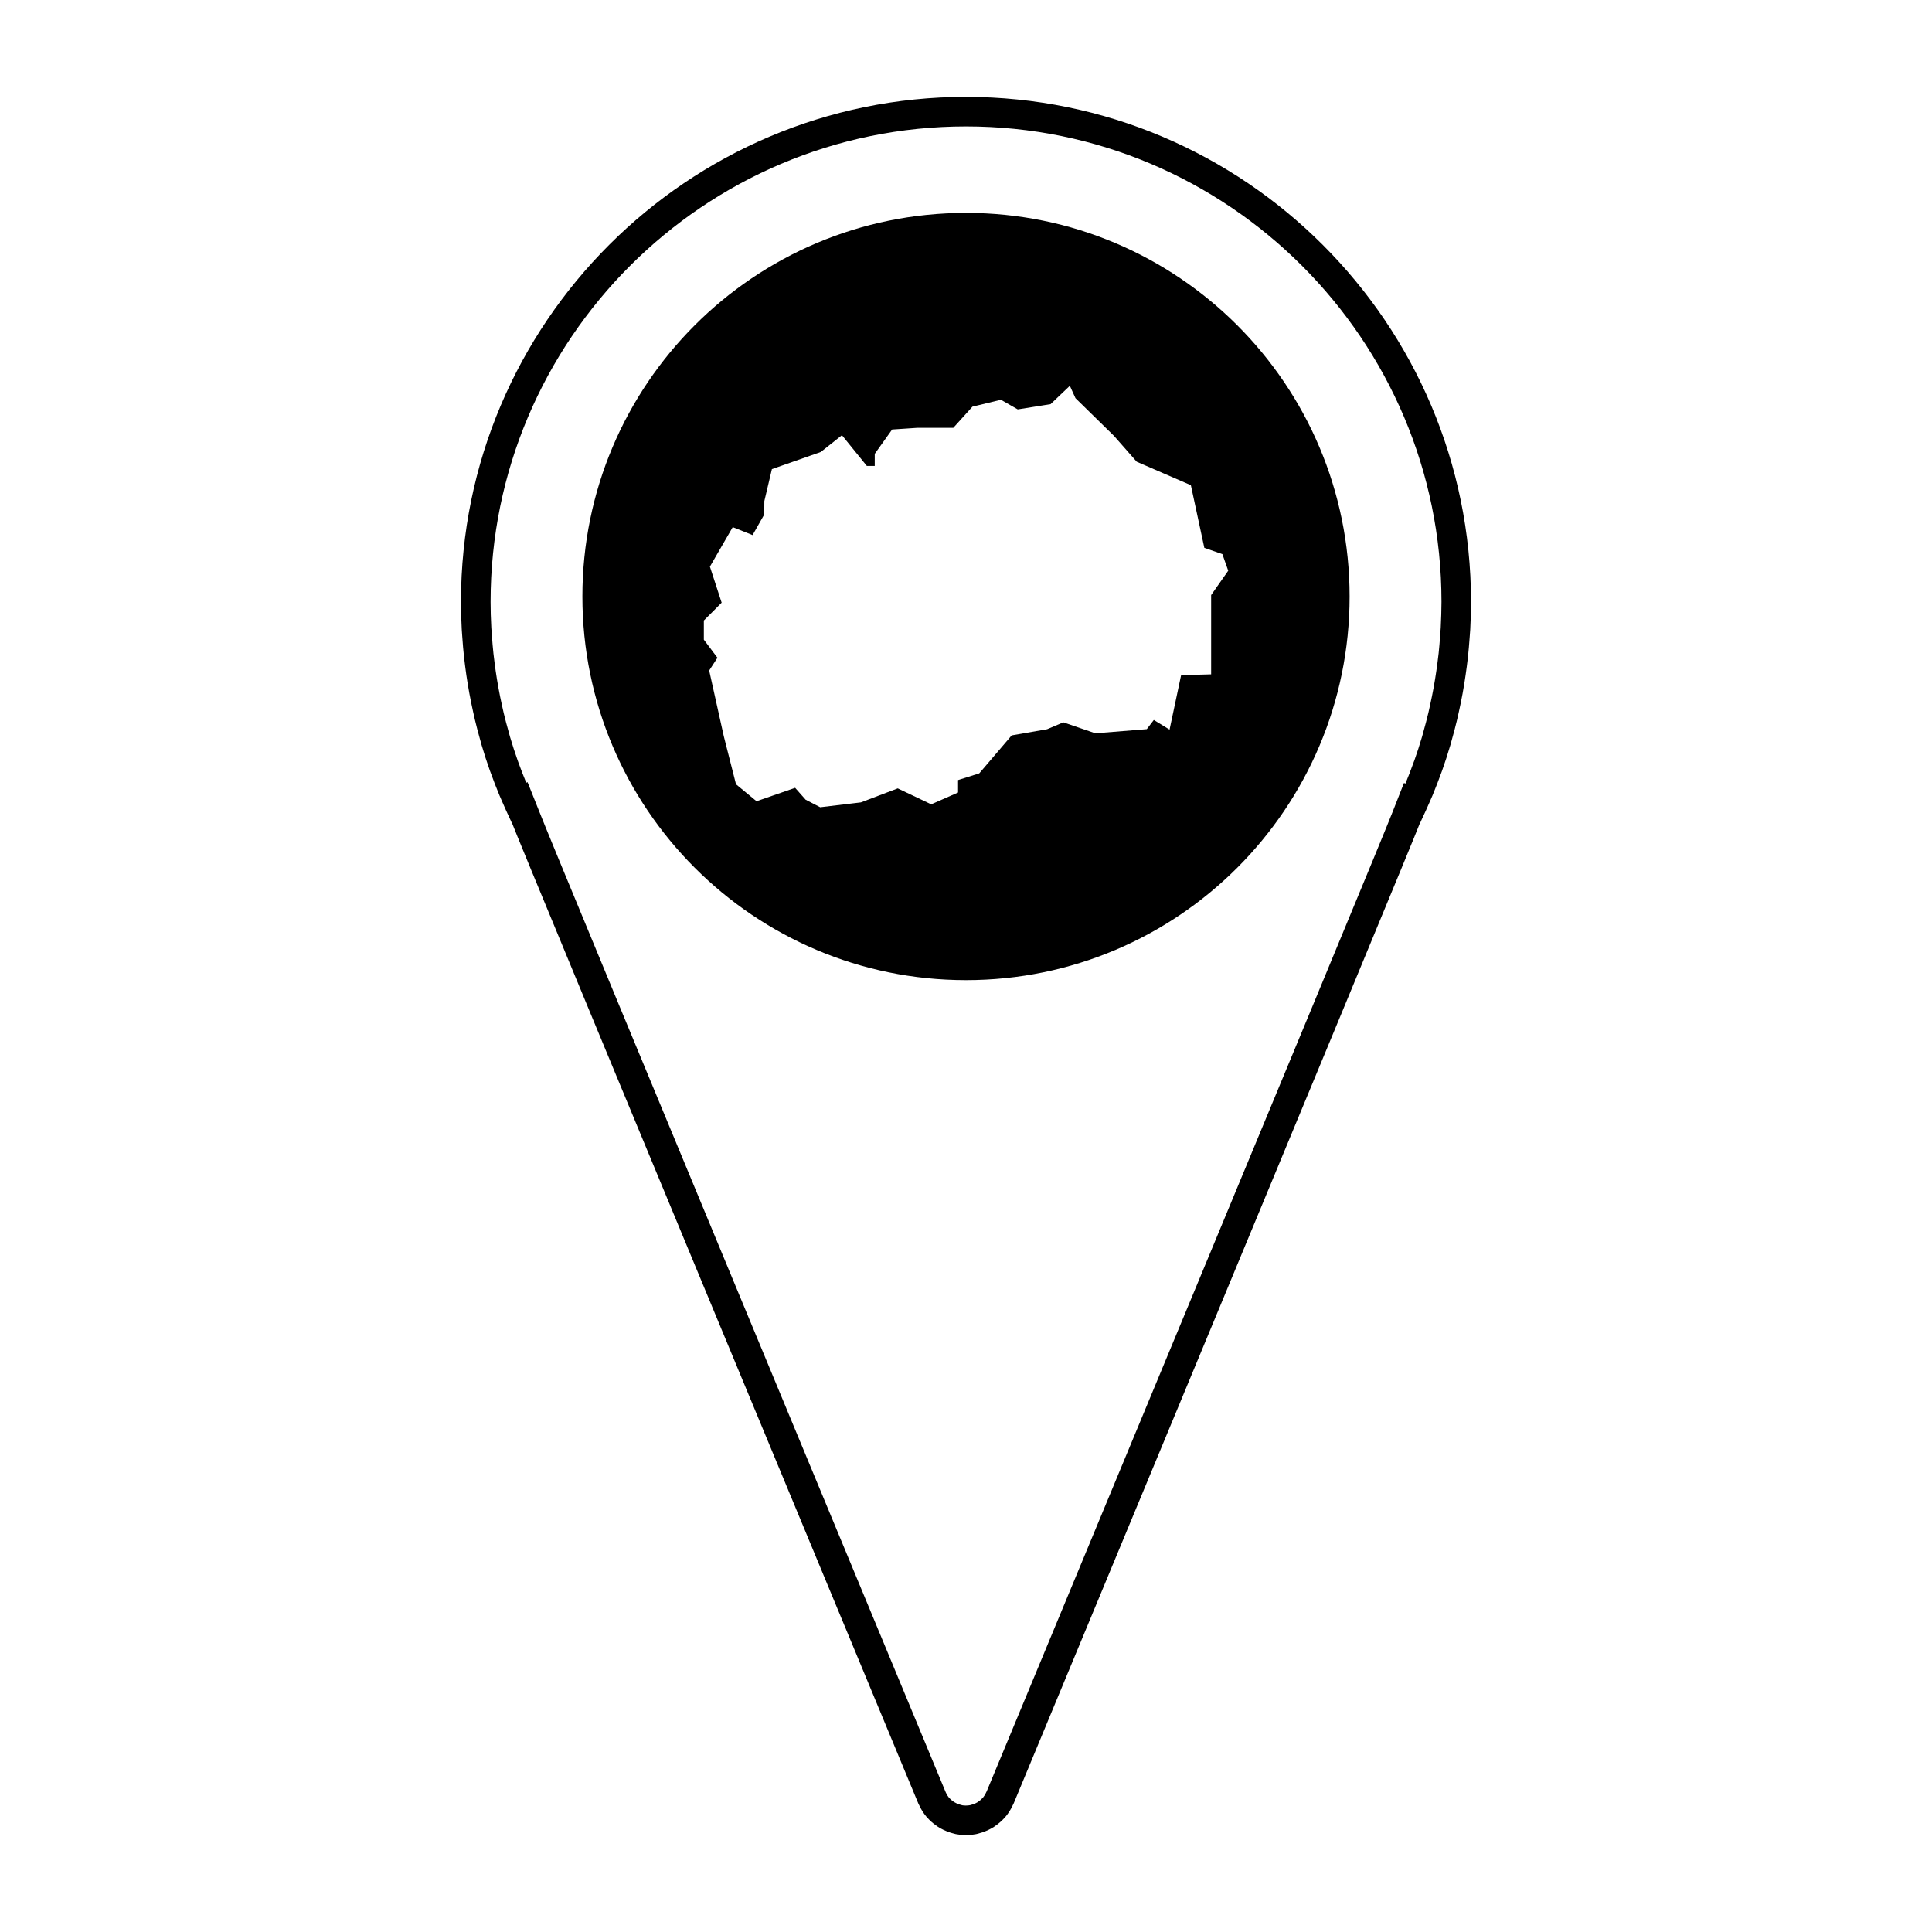
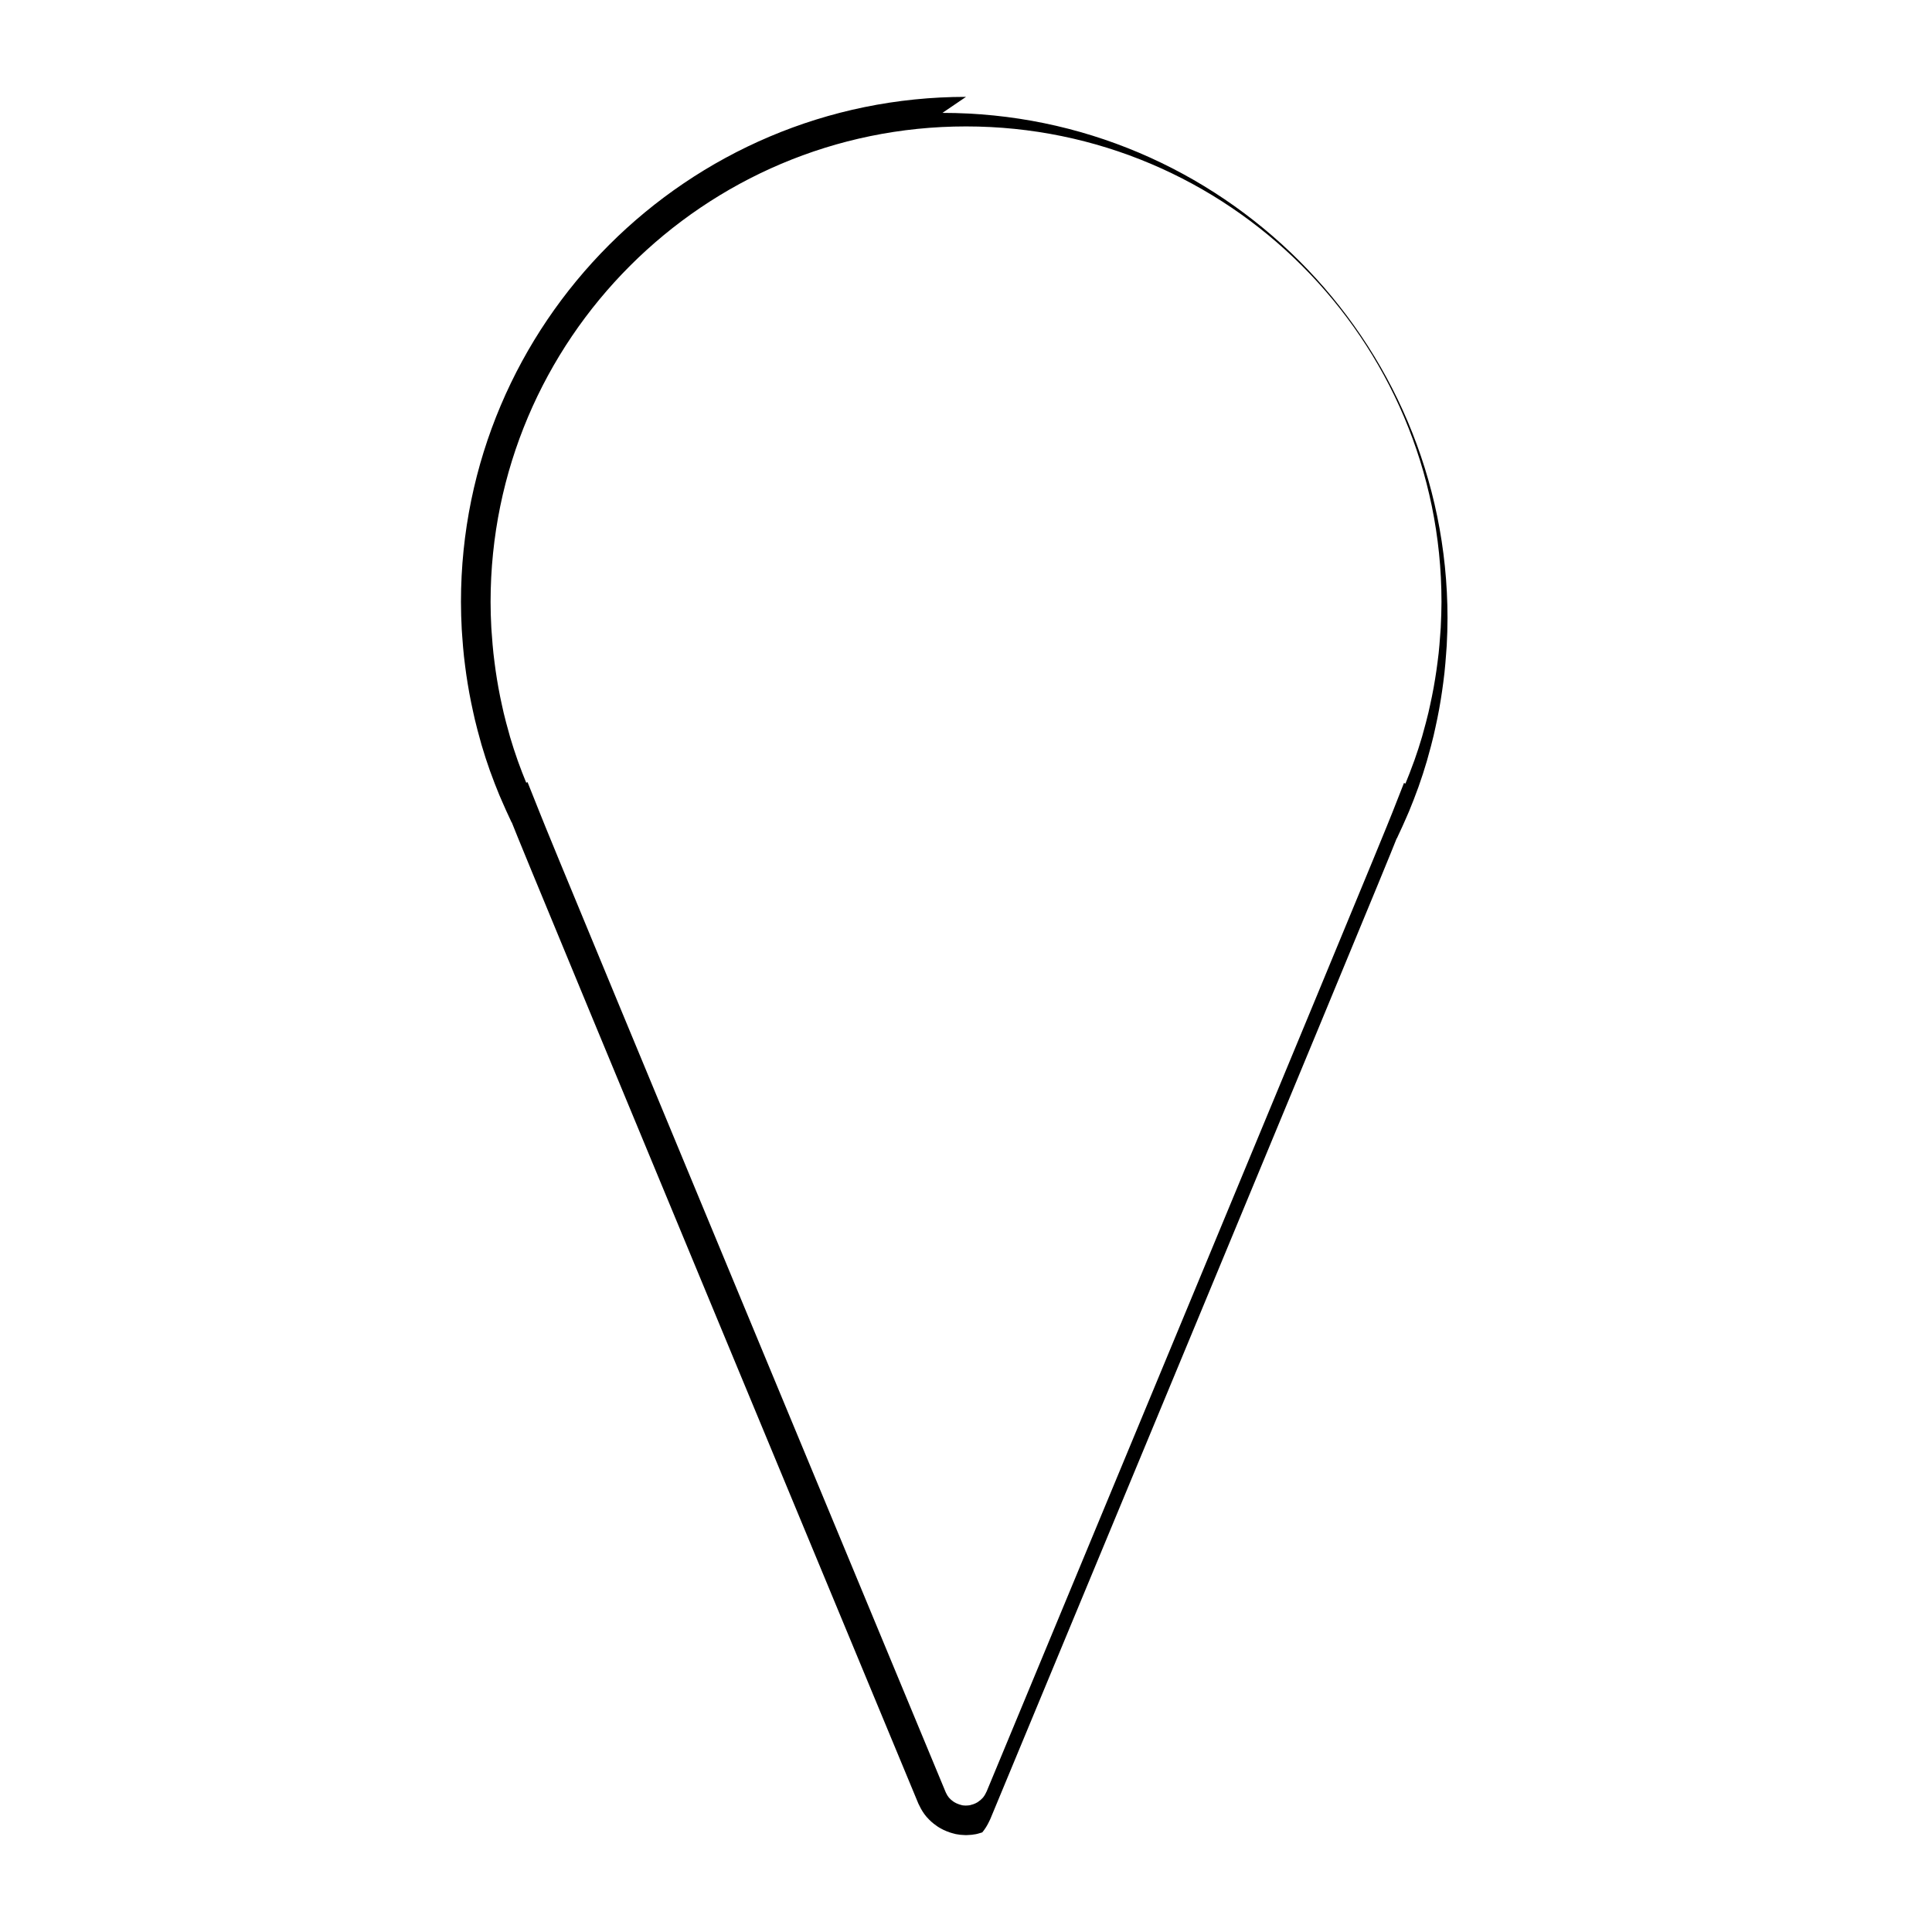
<svg xmlns="http://www.w3.org/2000/svg" fill="#000000" width="800px" height="800px" version="1.1" viewBox="144 144 512 512">
  <g>
-     <path d="m400 200.42c-56.145 0-101.66 45.516-101.66 101.66 0 56.152 45.52 101.66 101.66 101.66s101.66-45.516 101.66-101.66-45.52-101.66-101.66-101.66zm64.965 101.28v21.004l-7.957 0.215-3.062 14.434-4.172-2.551-1.863 2.43-13.621 1.098-8.488-2.902-4.312 1.824-9.383 1.633-8.594 10.062-5.617 1.777v3.301l-7.113 3.129-8.871-4.223-9.758 3.707-10.793 1.293-3.863-2.004-2.777-3.144-10.23 3.551-5.441-4.492-3.231-12.707-3.879-17.441 2.188-3.379-3.602-4.801v-5.074l4.719-4.727-3.113-9.551 6.047-10.465 5.262 2.106 3.094-5.461 0.023-3.551 2.004-8.469 12.949-4.535 5.613-4.445 6.602 8.141h2.09v-3.203l4.613-6.457 6.731-0.449h9.48l5.066-5.602 7.547-1.828 4.457 2.551 8.699-1.387 5.113-4.867 1.492 3.281 10.207 9.996 6.027 6.852 14.344 6.211 3.57 16.602 4.781 1.664 1.551 4.394z" />
-     <path d="m400 169.67c-73.797 0-133.84 60.043-133.84 133.84 0 2.445 0.082 4.867 0.207 7.269 0.023 0.523 0.07 1.043 0.109 1.559l0.055 0.734c0.117 1.656 0.25 3.309 0.43 4.941 0.082 0.77 0.18 1.535 0.312 2.57 0.195 1.547 0.418 3.09 0.672 4.625 0.137 0.84 0.277 1.688 0.434 2.508 0.293 1.598 0.621 3.184 0.969 4.762l0.484 2.168c0.453 1.895 0.945 3.769 1.48 5.644l0.309 1.129c0.68 2.312 1.422 4.602 2.223 6.856 0.004 0.004 0.141 0.371 0.145 0.379 0.742 2.062 1.531 4.098 2.363 6.102l0.715 1.648c0.684 1.586 1.391 3.16 2.227 4.922l0.289 0.629 0.039-0.02c2.527 6.445 17.375 42.328 107.75 260.03 0.074 0.172 0.172 0.359 0.273 0.543 0.508 1.082 1.102 2.019 1.805 2.867v-0.004c0.074 0.09 0.152 0.176 0.23 0.262 0.711 0.812 1.543 1.547 2.379 2.125 0.125 0.102 0.395 0.289 0.523 0.371 0.941 0.609 1.984 1.102 3.199 1.508l0.562 0.168c0.207 0.066 0.73 0.207 0.941 0.25 0.797 0.16 1.617 0.25 2.453 0.262 0.086 0.004 0.176 0.012 0.262 0.012 0.086 0 0.176-0.004 0.266-0.012 0.828-0.012 1.641-0.105 2.367-0.246 0.352-0.07 0.691-0.168 0.984-0.262l0.691-0.203c1.113-0.371 2.156-0.867 3.074-1.457 0.07-0.047 0.379-0.262 0.441-0.312 0.934-0.645 1.758-1.379 2.488-2.207 0.082-0.086 0.156-0.172 0.23-0.262v0.004c0.715-0.867 1.34-1.859 1.809-2.875 0.117-0.207 0.215-0.418 0.301-0.613 90.496-217.97 105.24-253.61 107.73-259.97l0.047 0.02 0.363-0.805c0.742-1.547 1.445-3.117 2.133-4.699l0.719-1.656c0.836-2.012 1.621-4.047 2.359-6.09 0.016-0.035 0.141-0.367 0.152-0.406 0.801-2.258 1.543-4.543 2.215-6.836l0.316-1.152c0.535-1.863 1.027-3.738 1.477-5.621l0.484-2.172c0.348-1.578 0.676-3.16 0.969-4.762 0.152-0.836 0.293-1.676 0.43-2.504 0.25-1.535 0.473-3.082 0.676-4.644l0.312-2.559c0.176-1.641 0.312-3.293 0.43-4.941l0.168-2.289c0.125-2.41 0.207-4.832 0.207-7.269-0.016-73.805-60.055-133.85-133.85-133.85zm125.82 140.54-0.172 2.316c-0.105 1.551-0.238 3.109-0.387 4.539l-0.309 2.516c-0.188 1.465-0.395 2.922-0.637 4.383-0.125 0.77-0.258 1.562-0.402 2.344-0.277 1.508-0.578 2.996-0.906 4.469l-0.457 2.062c-0.422 1.773-0.891 3.535-1.41 5.367l-0.277 1.02c-0.641 2.176-1.34 4.336-2.086 6.43l-0.012 0.02-0.039 0.09-0.098 0.266c-0.684 1.906-1.43 3.836-2.168 5.613l-0.004 0.016-0.387-0.172-2.969 7.559c-2.492 6.363-18.402 44.797-107.63 259.71l-0.098 0.176-0.121 0.258c-0.18 0.387-0.414 0.766-0.707 1.133l-0.012 0.012-0.105 0.121c-0.309 0.348-0.66 0.66-1.219 1.047l-0.156 0.109c-0.332 0.203-0.715 0.383-1.117 0.523l-0.535 0.156-0.207 0.059-0.102 0.035c-0.289 0.055-0.621 0.09-0.938 0.098l-0.137 0.004h-0.172c-0.332-0.004-0.676-0.039-0.828-0.07l-0.438-0.121-0.438-0.133c-0.492-0.172-0.902-0.359-1.301-0.605l-0.117-0.09-0.23-0.156c-0.316-0.215-0.66-0.523-1.027-0.941-0.281-0.336-0.52-0.719-0.746-1.203l0.016 0.039-0.121-0.258c-89.211-214.88-105.14-253.36-107.7-259.88l-3.113-7.801-0.344 0.16c-0.746-1.805-1.449-3.629-2.098-5.43l-0.145-0.406-0.023-0.055c-0.734-2.082-1.426-4.211-2.012-6.203l-0.328-1.199c-0.504-1.762-0.973-3.531-1.371-5.199l-0.48-2.152c-0.328-1.48-0.637-2.973-0.91-4.504-0.141-0.762-0.277-1.547-0.402-2.336-0.238-1.445-0.441-2.898-0.629-4.367-0.125-0.961-0.215-1.676-0.293-2.414-0.168-1.535-0.293-3.09-0.406-4.707l-0.07-0.902c-0.031-0.395-0.059-0.785-0.086-1.203-0.133-2.449-0.195-4.684-0.195-6.848 0-69.48 56.523-126 126-126 69.48 0 126 56.527 126 126-0.012 2.144-0.074 4.387-0.195 6.707z" />
+     <path d="m400 169.67c-73.797 0-133.84 60.043-133.84 133.84 0 2.445 0.082 4.867 0.207 7.269 0.023 0.523 0.07 1.043 0.109 1.559l0.055 0.734c0.117 1.656 0.25 3.309 0.43 4.941 0.082 0.77 0.18 1.535 0.312 2.57 0.195 1.547 0.418 3.09 0.672 4.625 0.137 0.84 0.277 1.688 0.434 2.508 0.293 1.598 0.621 3.184 0.969 4.762l0.484 2.168c0.453 1.895 0.945 3.769 1.48 5.644l0.309 1.129c0.68 2.312 1.422 4.602 2.223 6.856 0.004 0.004 0.141 0.371 0.145 0.379 0.742 2.062 1.531 4.098 2.363 6.102l0.715 1.648c0.684 1.586 1.391 3.16 2.227 4.922l0.289 0.629 0.039-0.02c2.527 6.445 17.375 42.328 107.75 260.03 0.074 0.172 0.172 0.359 0.273 0.543 0.508 1.082 1.102 2.019 1.805 2.867v-0.004c0.074 0.09 0.152 0.176 0.23 0.262 0.711 0.812 1.543 1.547 2.379 2.125 0.125 0.102 0.395 0.289 0.523 0.371 0.941 0.609 1.984 1.102 3.199 1.508l0.562 0.168c0.207 0.066 0.73 0.207 0.941 0.25 0.797 0.16 1.617 0.25 2.453 0.262 0.086 0.004 0.176 0.012 0.262 0.012 0.086 0 0.176-0.004 0.266-0.012 0.828-0.012 1.641-0.105 2.367-0.246 0.352-0.07 0.691-0.168 0.984-0.262l0.691-0.203v0.004c0.715-0.867 1.34-1.859 1.809-2.875 0.117-0.207 0.215-0.418 0.301-0.613 90.496-217.97 105.24-253.61 107.73-259.97l0.047 0.02 0.363-0.805c0.742-1.547 1.445-3.117 2.133-4.699l0.719-1.656c0.836-2.012 1.621-4.047 2.359-6.09 0.016-0.035 0.141-0.367 0.152-0.406 0.801-2.258 1.543-4.543 2.215-6.836l0.316-1.152c0.535-1.863 1.027-3.738 1.477-5.621l0.484-2.172c0.348-1.578 0.676-3.16 0.969-4.762 0.152-0.836 0.293-1.676 0.43-2.504 0.25-1.535 0.473-3.082 0.676-4.644l0.312-2.559c0.176-1.641 0.312-3.293 0.43-4.941l0.168-2.289c0.125-2.41 0.207-4.832 0.207-7.269-0.016-73.805-60.055-133.85-133.85-133.85zm125.82 140.54-0.172 2.316c-0.105 1.551-0.238 3.109-0.387 4.539l-0.309 2.516c-0.188 1.465-0.395 2.922-0.637 4.383-0.125 0.77-0.258 1.562-0.402 2.344-0.277 1.508-0.578 2.996-0.906 4.469l-0.457 2.062c-0.422 1.773-0.891 3.535-1.41 5.367l-0.277 1.02c-0.641 2.176-1.34 4.336-2.086 6.43l-0.012 0.02-0.039 0.09-0.098 0.266c-0.684 1.906-1.43 3.836-2.168 5.613l-0.004 0.016-0.387-0.172-2.969 7.559c-2.492 6.363-18.402 44.797-107.63 259.71l-0.098 0.176-0.121 0.258c-0.18 0.387-0.414 0.766-0.707 1.133l-0.012 0.012-0.105 0.121c-0.309 0.348-0.66 0.66-1.219 1.047l-0.156 0.109c-0.332 0.203-0.715 0.383-1.117 0.523l-0.535 0.156-0.207 0.059-0.102 0.035c-0.289 0.055-0.621 0.09-0.938 0.098l-0.137 0.004h-0.172c-0.332-0.004-0.676-0.039-0.828-0.07l-0.438-0.121-0.438-0.133c-0.492-0.172-0.902-0.359-1.301-0.605l-0.117-0.09-0.23-0.156c-0.316-0.215-0.66-0.523-1.027-0.941-0.281-0.336-0.52-0.719-0.746-1.203l0.016 0.039-0.121-0.258c-89.211-214.88-105.14-253.36-107.7-259.88l-3.113-7.801-0.344 0.16c-0.746-1.805-1.449-3.629-2.098-5.43l-0.145-0.406-0.023-0.055c-0.734-2.082-1.426-4.211-2.012-6.203l-0.328-1.199c-0.504-1.762-0.973-3.531-1.371-5.199l-0.48-2.152c-0.328-1.48-0.637-2.973-0.91-4.504-0.141-0.762-0.277-1.547-0.402-2.336-0.238-1.445-0.441-2.898-0.629-4.367-0.125-0.961-0.215-1.676-0.293-2.414-0.168-1.535-0.293-3.09-0.406-4.707l-0.07-0.902c-0.031-0.395-0.059-0.785-0.086-1.203-0.133-2.449-0.195-4.684-0.195-6.848 0-69.48 56.523-126 126-126 69.48 0 126 56.527 126 126-0.012 2.144-0.074 4.387-0.195 6.707z" />
  </g>
</svg>